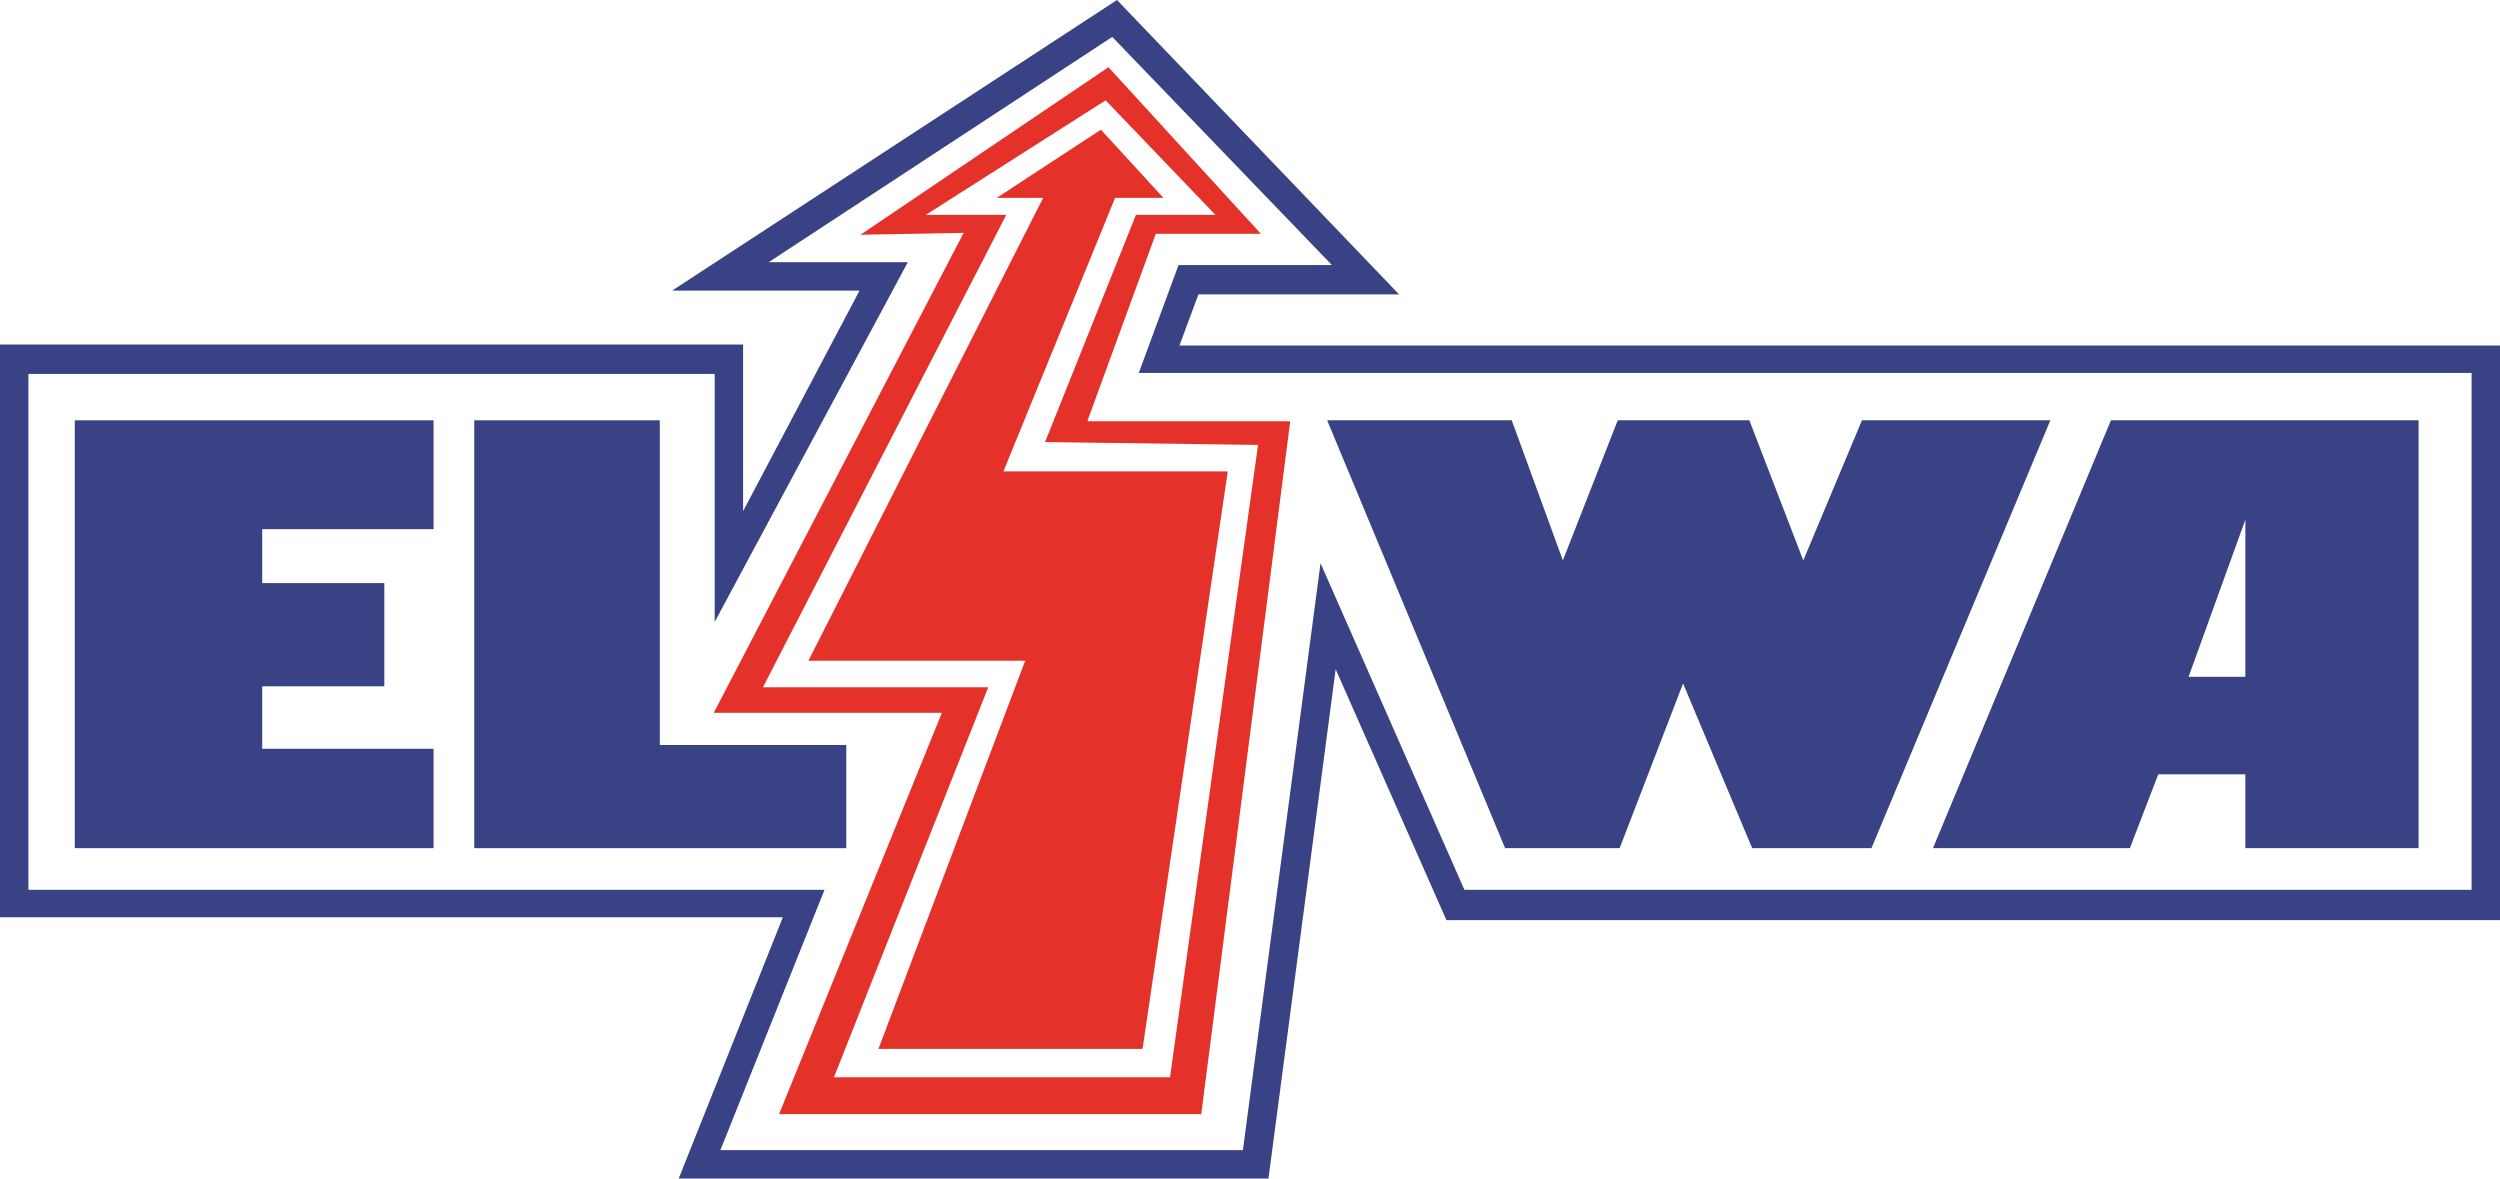
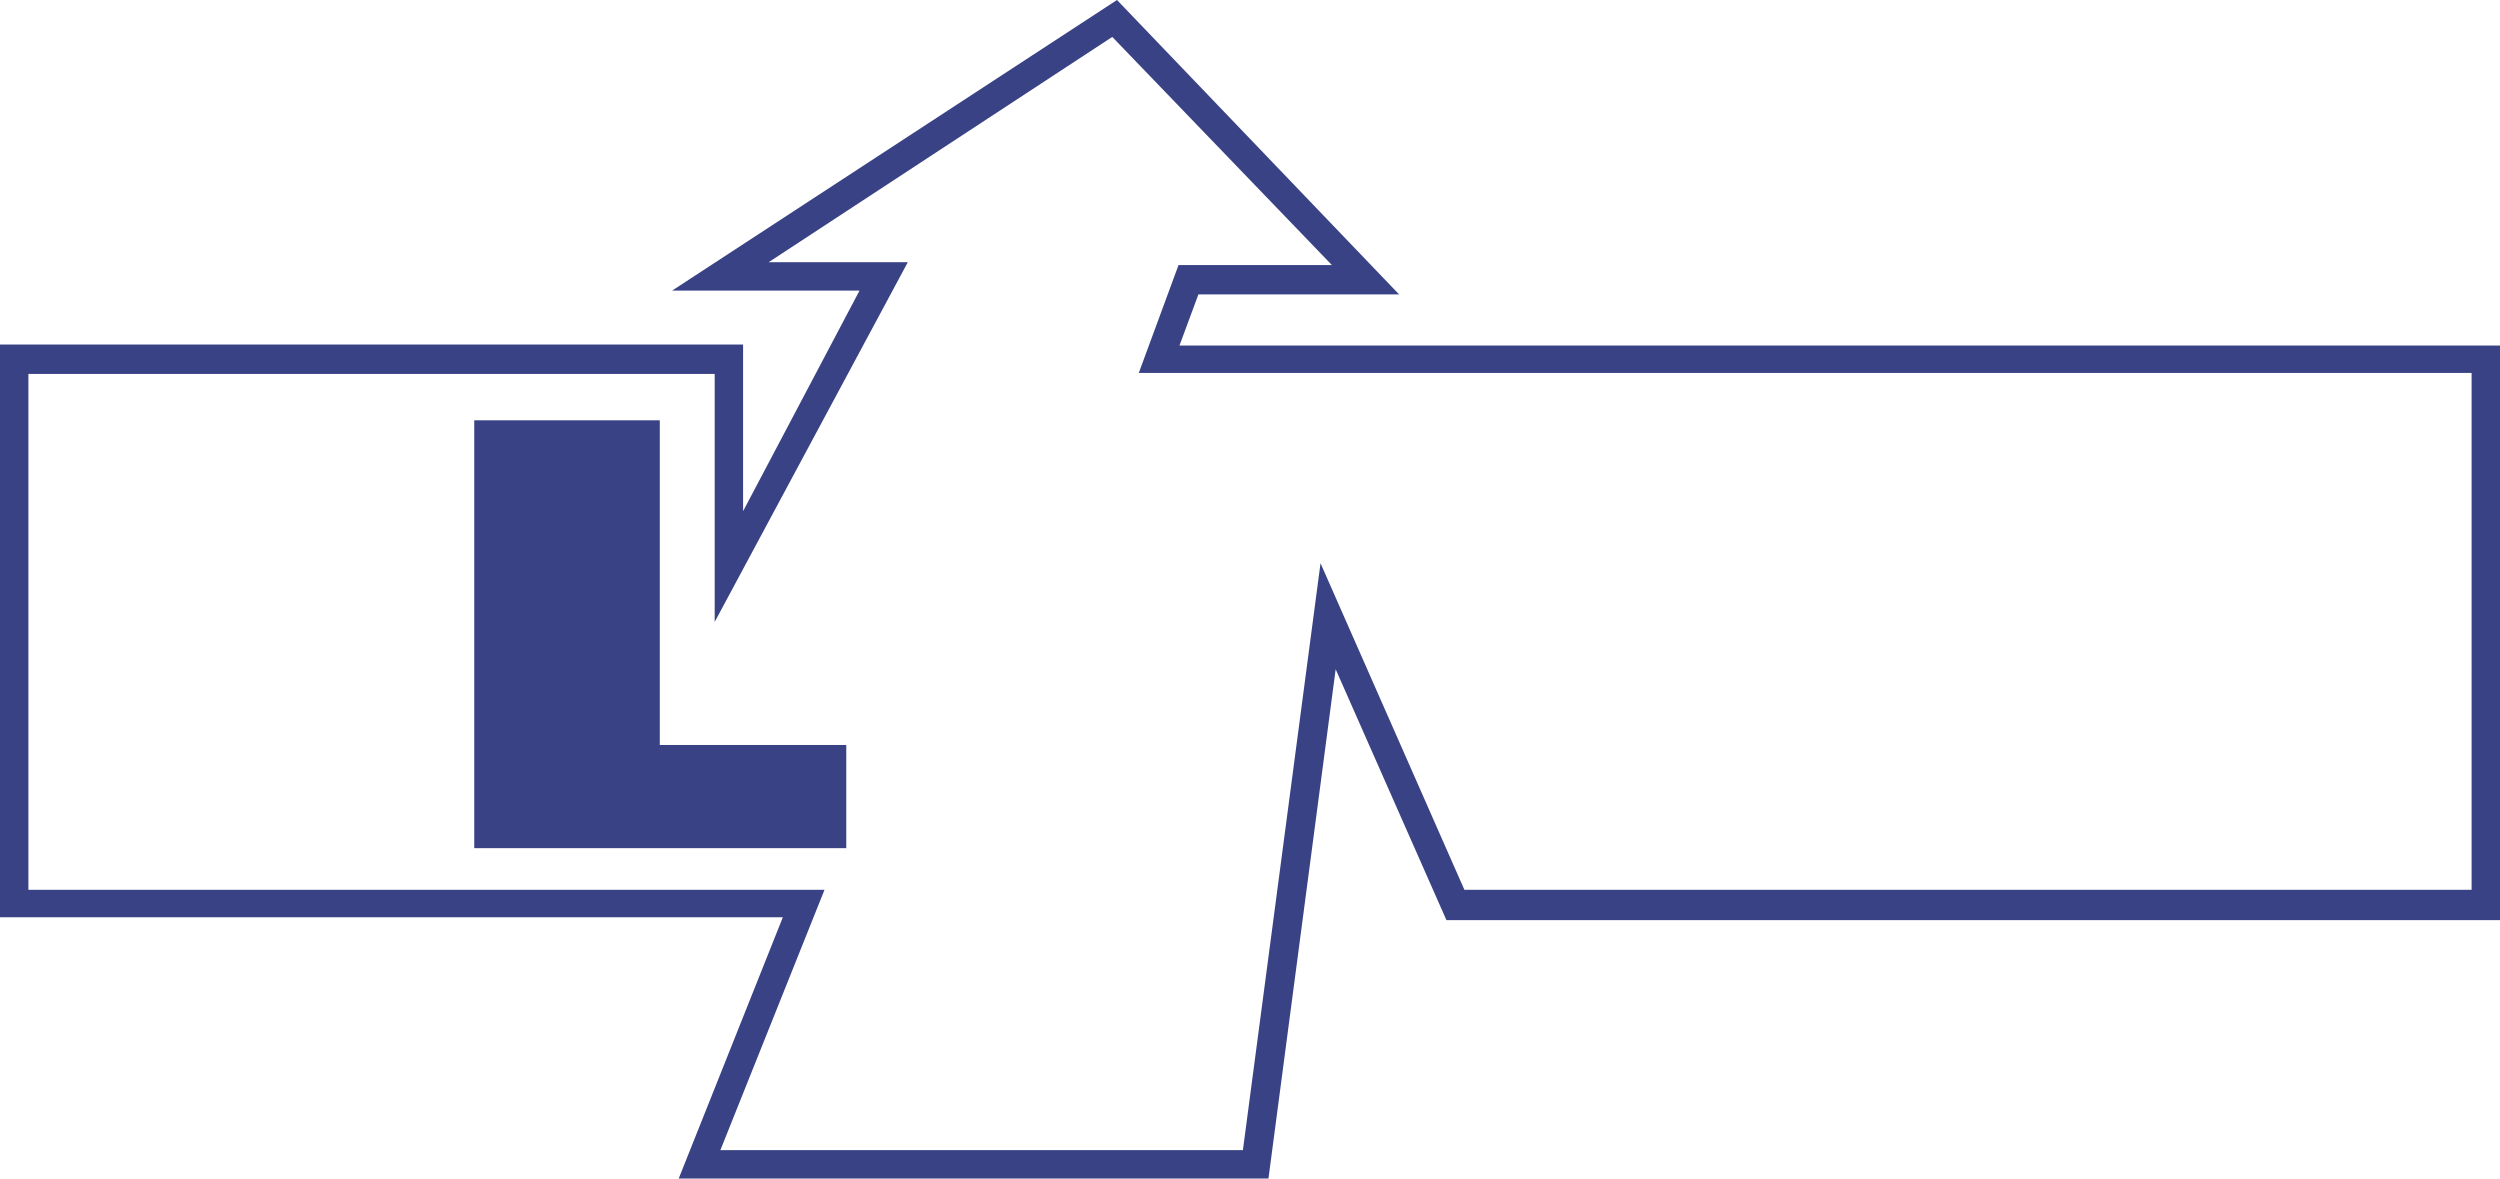
<svg xmlns="http://www.w3.org/2000/svg" version="1.1" x="0px" y="0px" viewBox="0 0 264.1 124.5" style="enable-background:new 0 0 264.1 124.5;" xml:space="preserve">
  <style type="text/css">
	.st0{fill:#394285;}
	.st1{fill:#E4312A;}
</style>
  <g id="Ebene_1">
</g>
  <g id="Ebene_2">
    <g>
      <path class="st0" d="M134,124.5H71.7l11-27.6H0V36.4h78.5l0,17.6l12.3-23.3l-19.8,0L118,0l29.8,31.1h-21.2l-2,5.4h139.5v60.7    H152.8l-11.7-26.5L134,124.5z M76.1,121.5h55.2l8.2-62l15.2,34.5h106.4V39.4H120.3l4.2-11.4h16.2L117.5,3.9L81.2,27.7l14.7,0    l-20.4,38l0-26.2H3v54.5h84.1L76.1,121.5z" />
    </g>
-     <polygon class="st0" points="45.8,55.9 45.8,44.4 7.9,44.4 7.9,89.6 45.8,89.6 45.8,79.1 27.7,79.1 27.7,72.5 40.6,72.5 40.6,61.6    27.7,61.6 27.7,55.9  " />
    <polygon class="st0" points="69.7,78.7 69.7,44.4 50.1,44.4 50.1,89.6 89.4,89.6 89.4,78.7  " />
-     <path class="st0" d="M223,44.4l-18.8,45.2l20.8,0l3-7.8h9.2v7.8h18.3V44.4H223z M237.2,71.5h-6l6-16.6h0V71.5z" />
-     <polygon class="st0" points="196.7,44.4 190.5,59.2 184.8,44.4 170.9,44.4 165.1,59.2 159.7,44.4 140.2,44.4 159,89.6 171.1,89.6    177.8,72.2 185.1,89.6 197.7,89.6 216.6,44.4  " />
  </g>
  <g id="Ebene_3">
-     <polygon class="st1" points="105.3,20.9 116.3,13.7 122.9,20.9 117.8,20.9 106,49.8 129.7,49.8 120.7,110.8 92.8,110.8 108.3,69.8    85.4,69.8 110.2,20.9  " />
-     <path class="st1" d="M114.9,44.4l7.2-19.7h11.1L117.1,7.1L90.9,24.8l10.9-0.2L75.4,75.3h24.1l-17.2,42.4h44.6l9.4-73.2H114.9z    M123.6,113.8H88.1l16.3-41.2H80.6l25.7-49.9h-8.5l19-12.1l11.6,12.1H120l-9.6,24l22.5,0.3L123.6,113.8z" />
-   </g>
+     </g>
</svg>